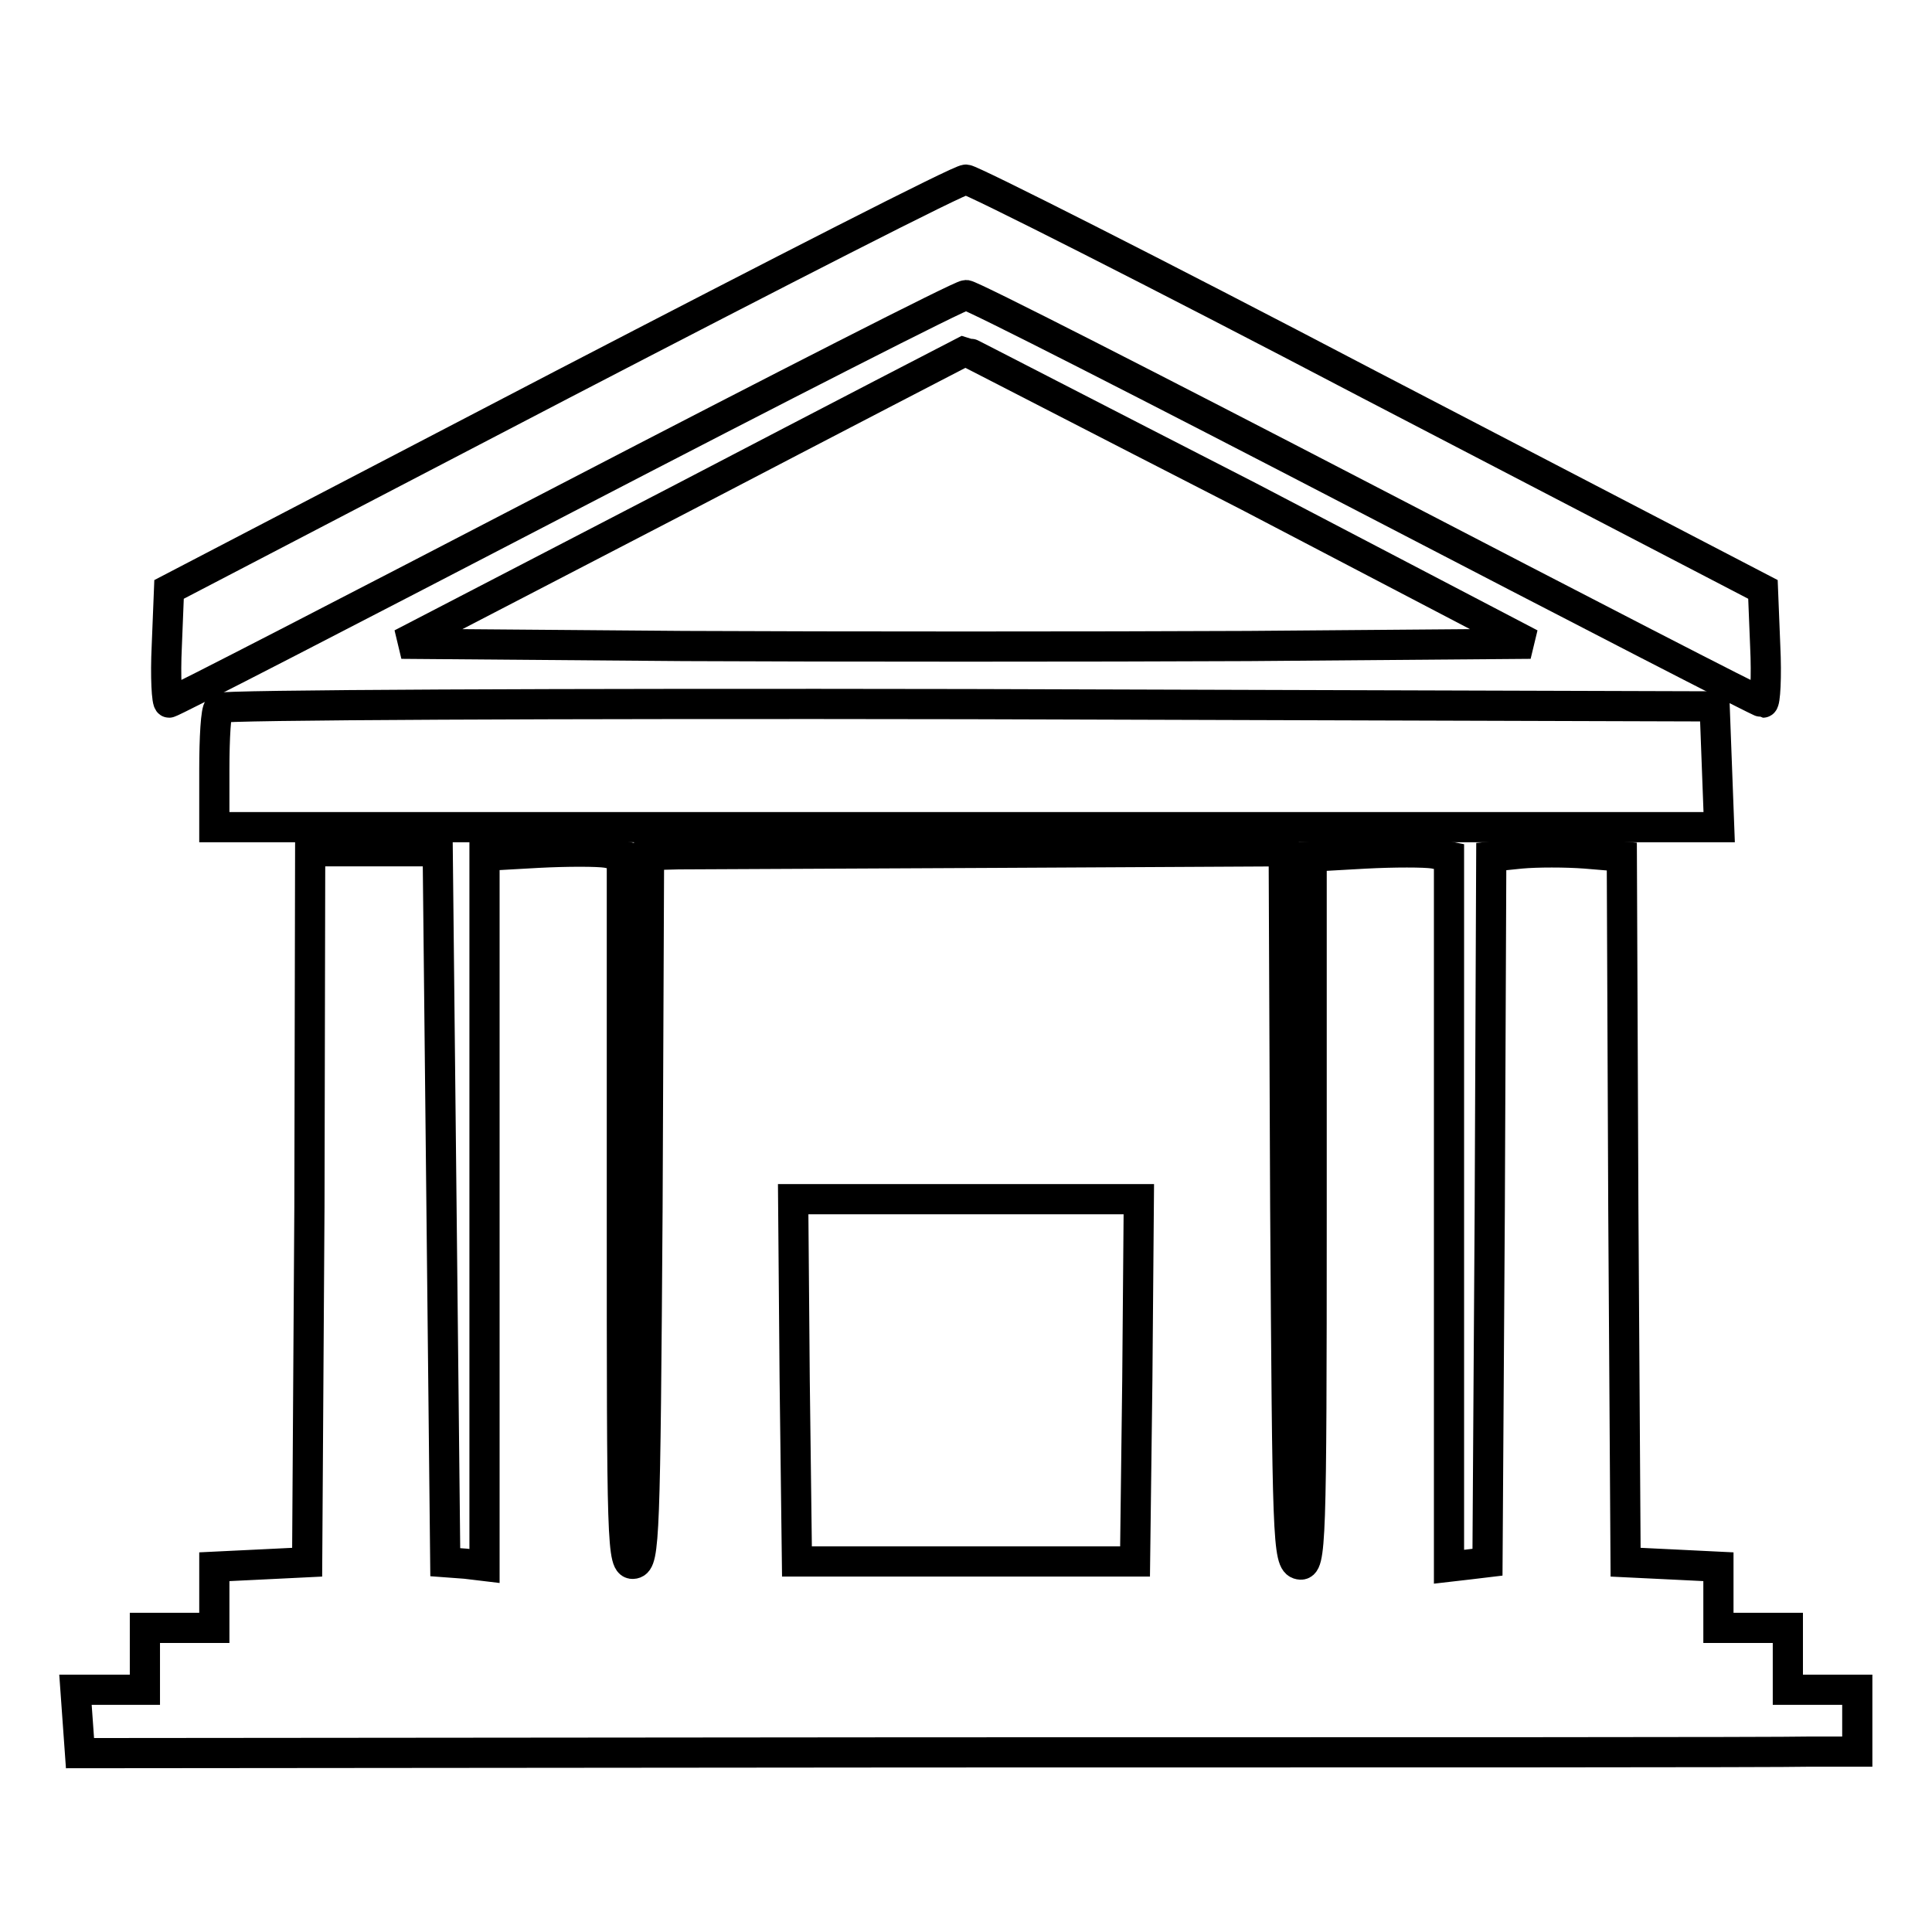
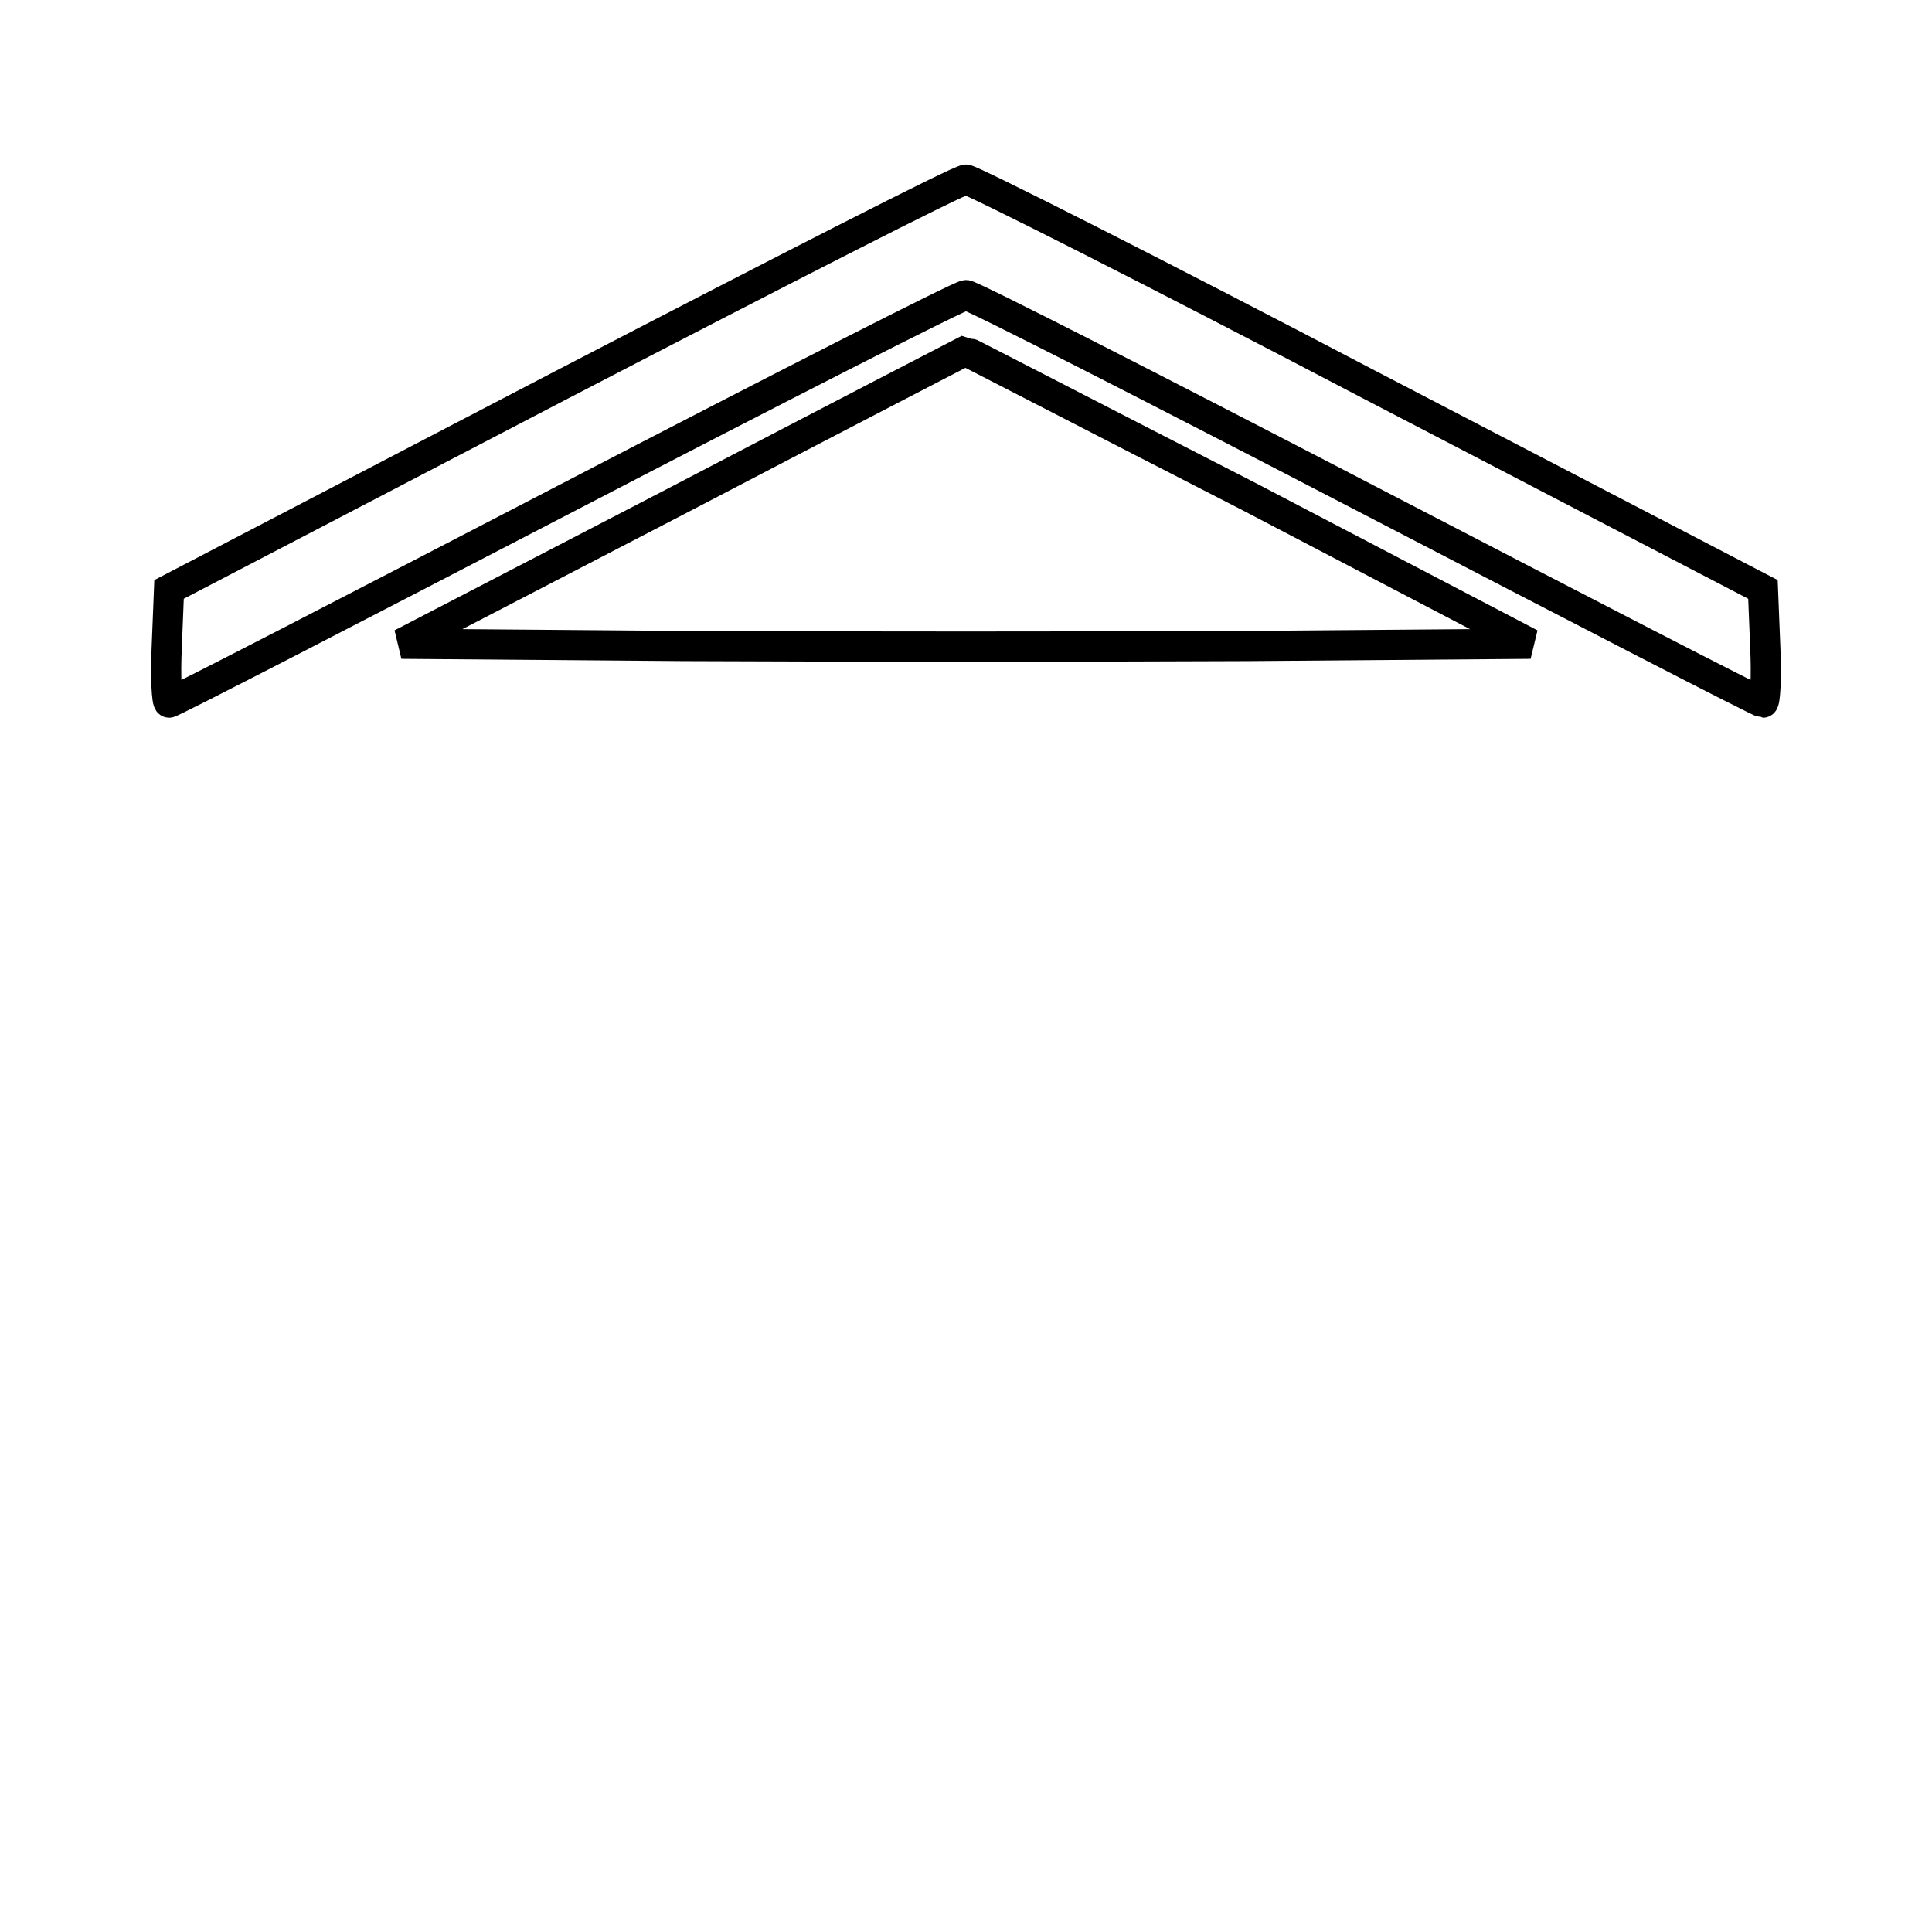
<svg xmlns="http://www.w3.org/2000/svg" version="1.1" x="0px" y="0px" viewBox="0 0 256 256" enable-background="new 0 0 256 256" xml:space="preserve">
  <g>
    <g>
      <g>
        <path stroke-width="4" fill-opacity="0" stroke="#000000" d="M74.6,50.9L22.4,78.1l-0.3,7.5c-0.2,4.1,0,7.5,0.3,7.5c0.4,0,24-12.2,52.5-27s52.4-27,53.1-27c0.7,0,24.6,12.2,53.1,27c28.5,14.8,52.1,27,52.5,27c0.3,0,0.5-3.4,0.3-7.5l-0.3-7.5L181.5,51c-28.6-15-52.8-27.2-53.5-27.2C127.3,23.7,103.3,36,74.6,50.9z" />
        <path stroke-width="4" fill-opacity="0" stroke="#000000" d="M90.4,66L53.2,85.3l37.4,0.3c20.6,0.1,54.2,0.1,74.8,0l37.4-0.3l-37.3-19.5C145,55.3,128,46.5,127.9,46.5C127.7,46.6,110.9,55.3,90.4,66z" />
-         <path stroke-width="4" fill-opacity="0" stroke="#000000" d="M29,93.8c-0.4,0.3-0.6,4-0.6,8.2v7.6H128h99.8l-0.3-8l-0.3-8l-98.8-0.3C74.1,93.2,29.3,93.4,29,93.8z" />
-         <path stroke-width="4" fill-opacity="0" stroke="#000000" d="M41,159.9L40.7,207l-6.1,0.3l-6.2,0.3v4v4.1h-4.6h-4.6v4.1v4.1h-4.7H10l0.3,4.2l0.3,4.2l111.4-0.1c61.2,0,114.2,0,117.7-0.1h6.4V228v-4.1h-4.6h-4.6v-4.1v-4.1h-4.6h-4.6v-4.1v-4l-6.1-0.3l-6.2-0.3l-0.3-46.7l-0.2-46.8l-4.8-0.4c-2.6-0.2-6.5-0.2-8.6,0l-3.9,0.4l-0.2,46.8l-0.3,46.7l-2.5,0.3l-2.6,0.3v-47v-47.1l-2-0.4c-1.2-0.2-5.3-0.2-9.1,0l-7.1,0.4v47.1c0,44.3-0.1,47-1.6,46.7c-1.6-0.3-1.6-3.4-1.9-47.4l-0.2-47.1l-38.2,0.2c-20.9,0.1-39.9,0.2-42,0.2l-3.9,0.1L85.8,160c-0.3,43.8-0.4,46.9-1.8,47.2c-1.6,0.3-1.6-2.4-1.6-46.7v-47.1l-2-0.4c-1.2-0.2-5.3-0.2-9.1,0l-7.1,0.4v47.1v47l-2.5-0.3L59,207l-0.5-47.1l-0.5-47.1h-8.4h-8.5L41,159.9z M150.7,182.9l-0.3,24H128h-22.4l-0.3-24l-0.2-24H128h22.9L150.7,182.9z" />
      </g>
    </g>
  </g>
</svg>